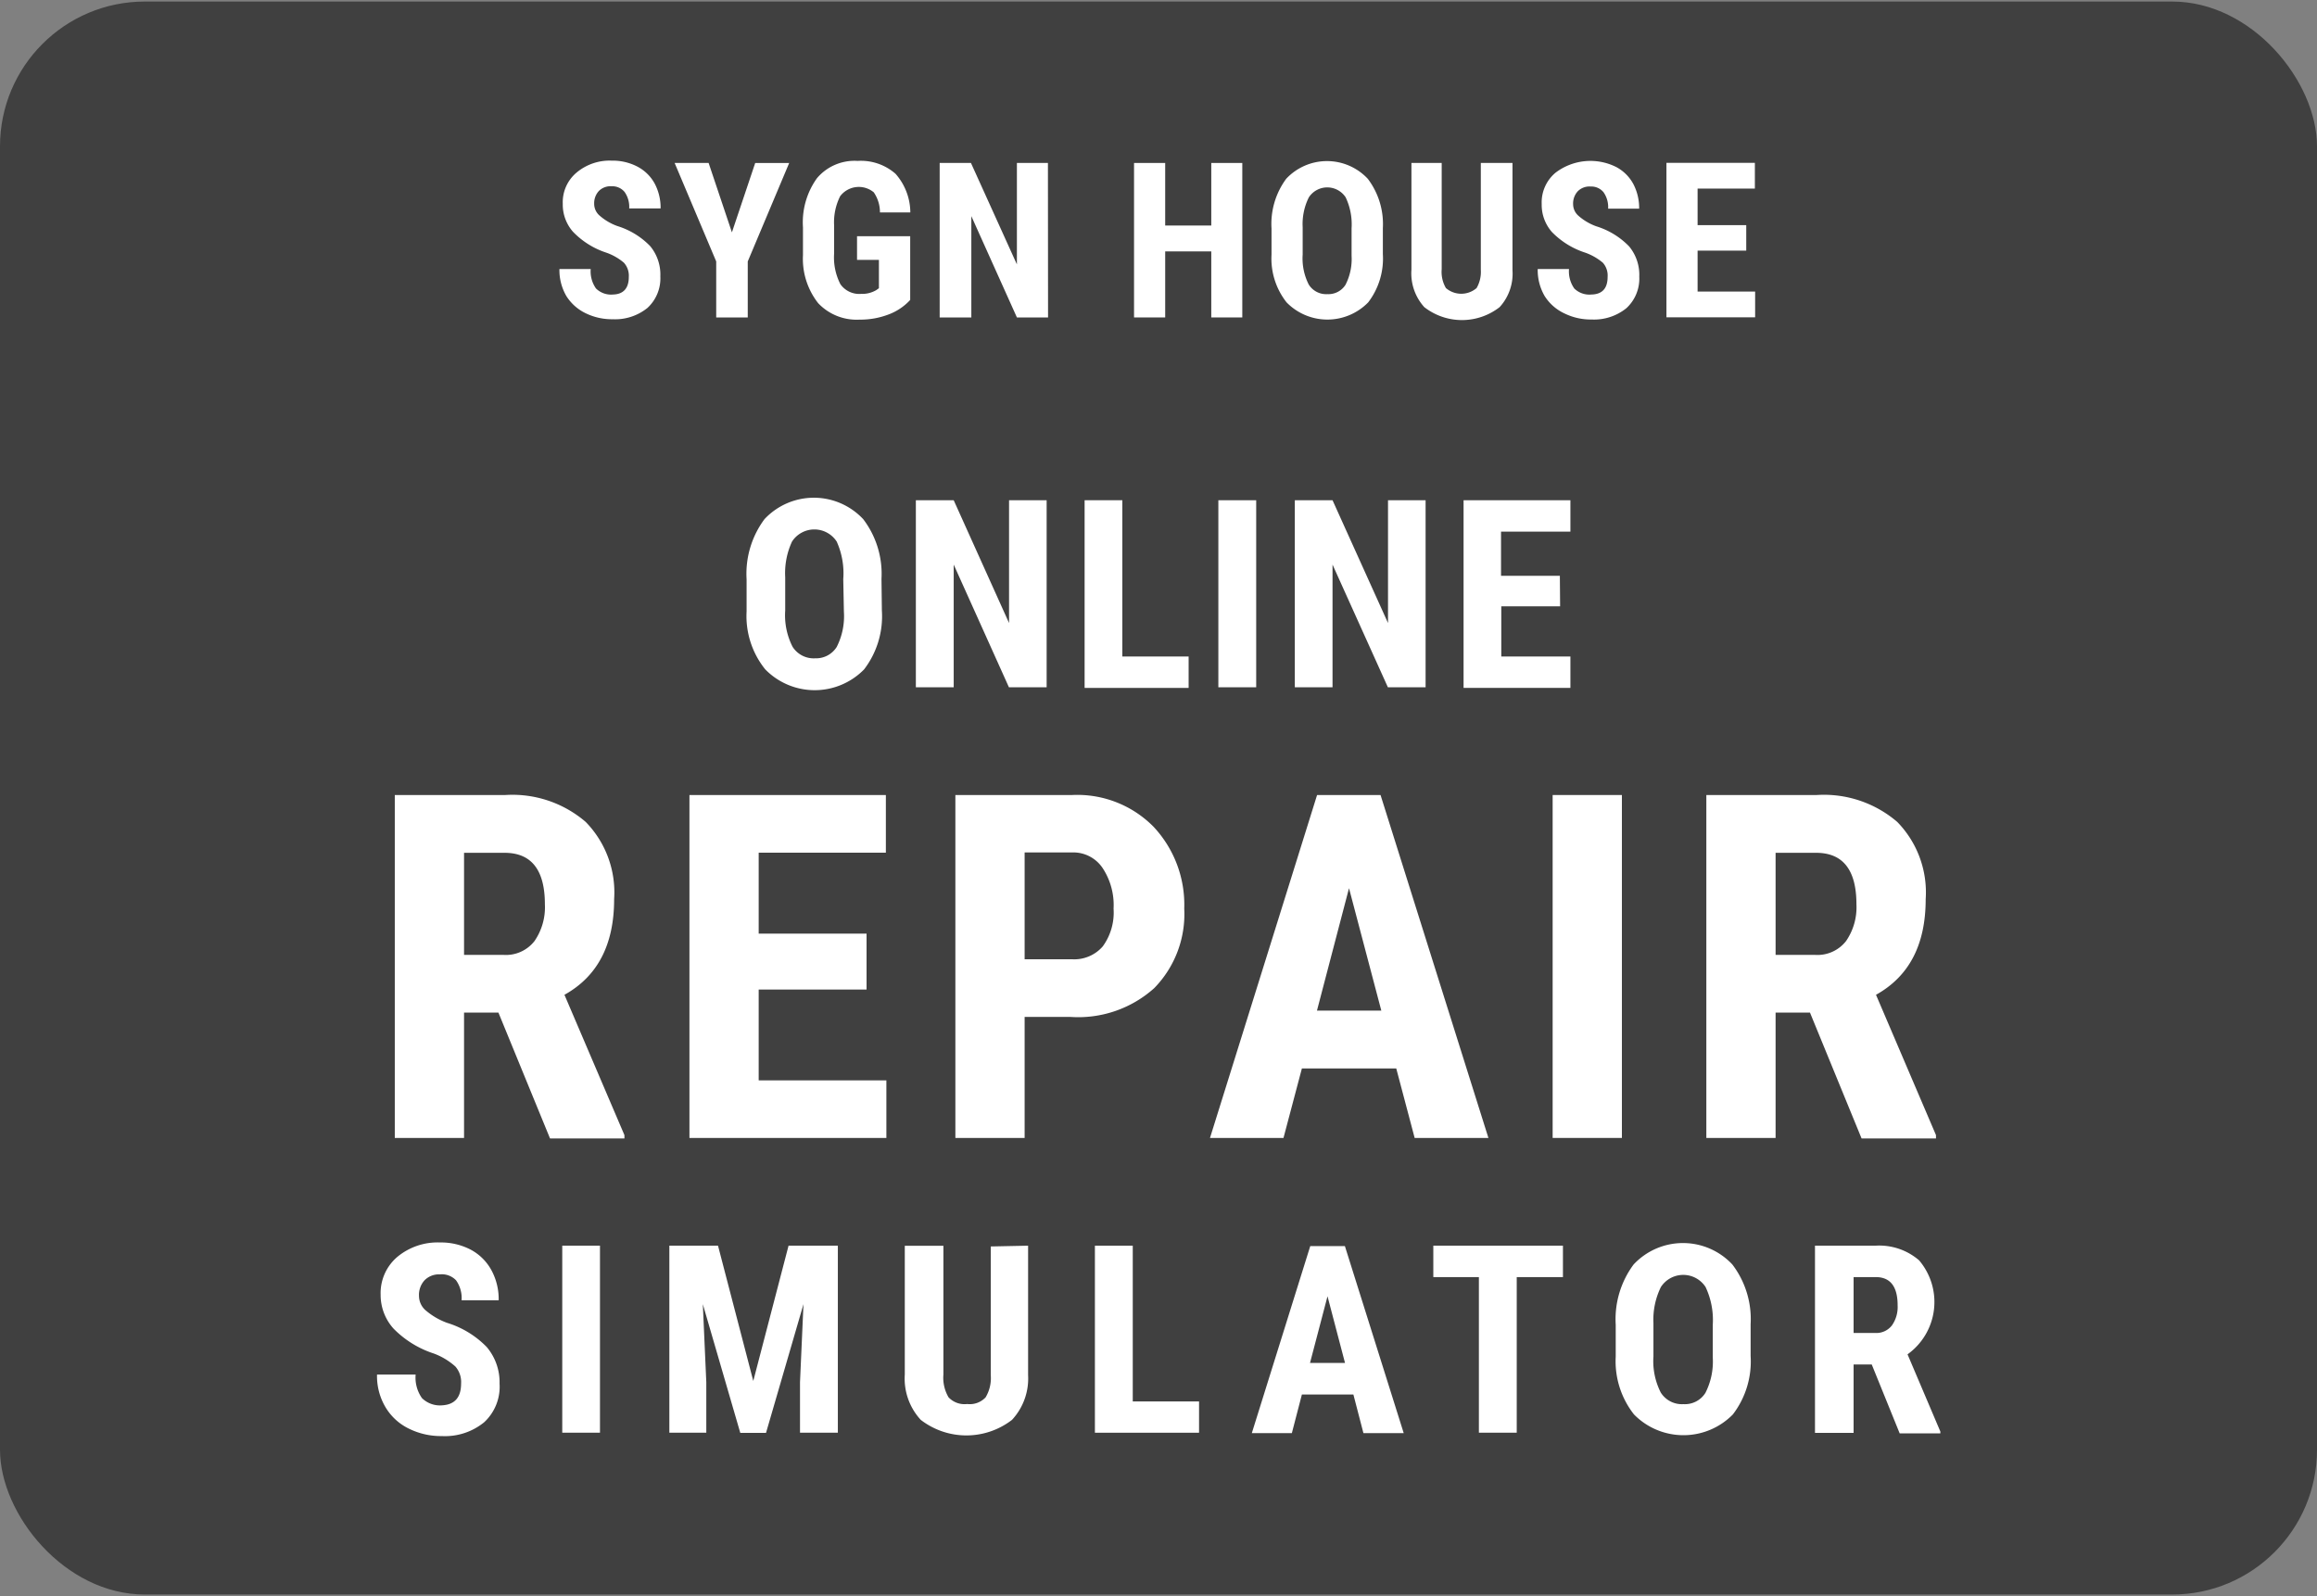
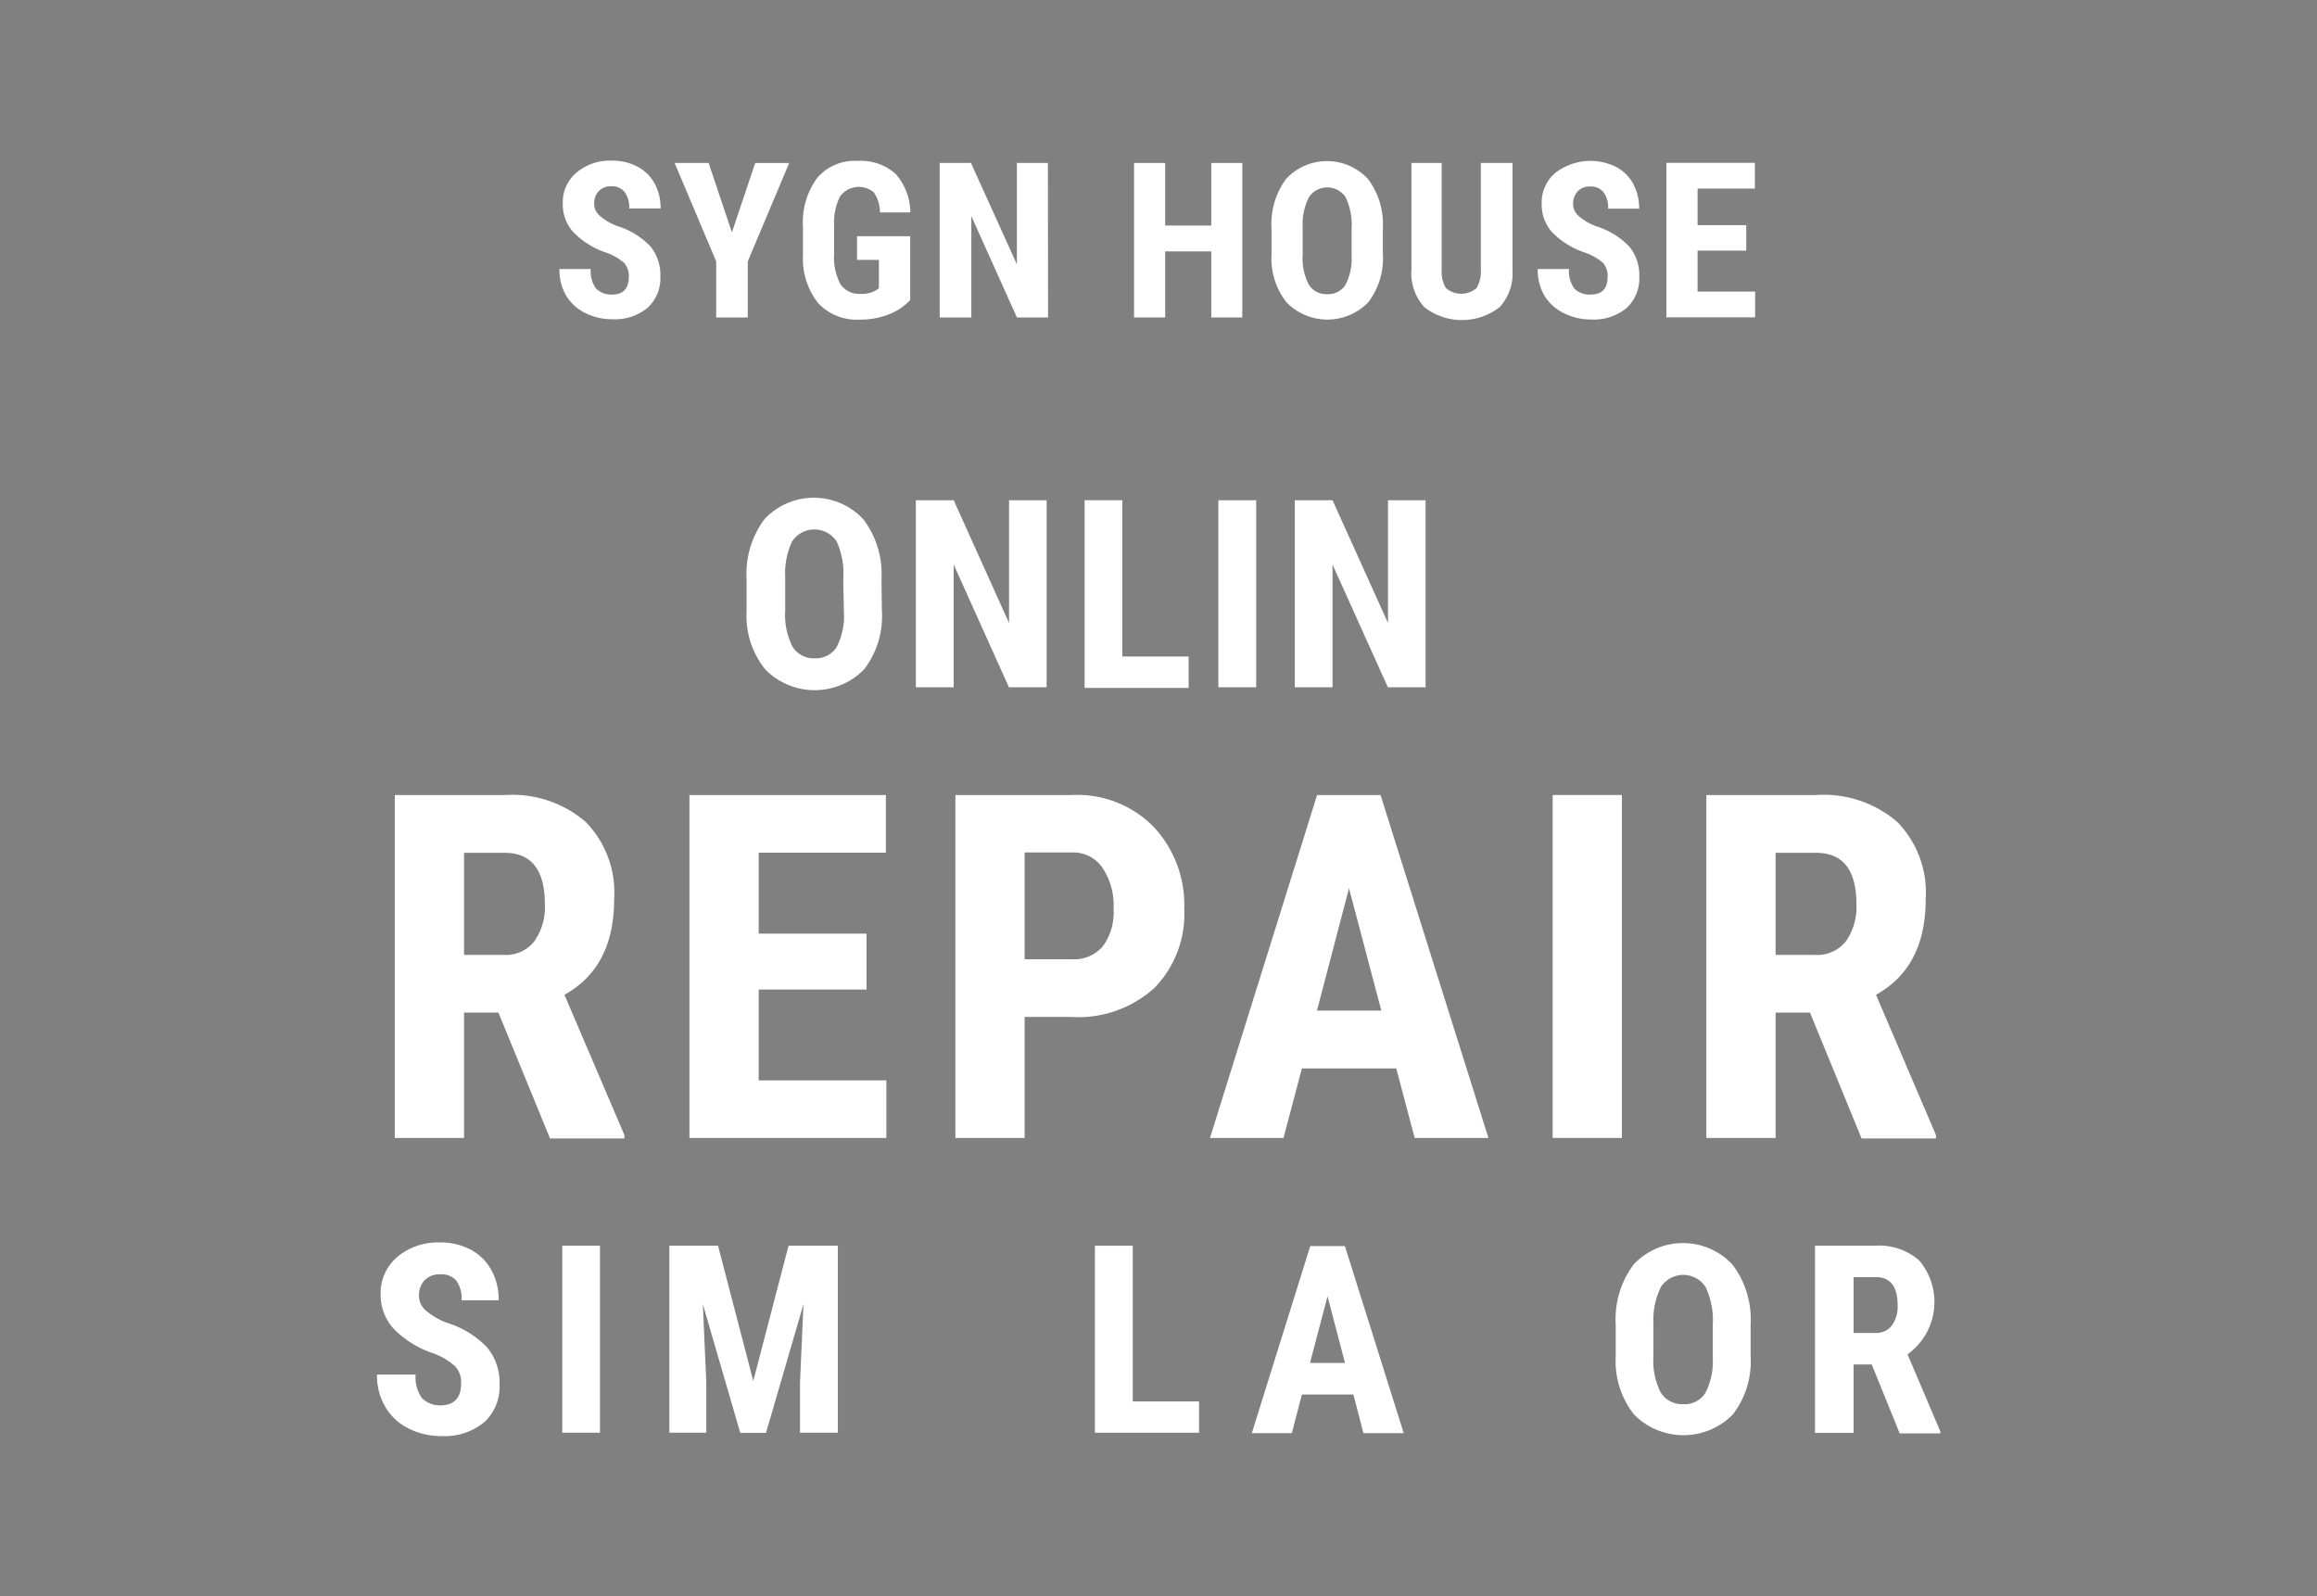
<svg xmlns="http://www.w3.org/2000/svg" viewBox="0 0 180 124" width="180" height="124">
  <rect x="0" y="0" width="180" height="124" fill="#808080" stroke="none" />
  <defs>
    <style>.cls-1{fill:#404040;}.cls-2{fill:#fff;}</style>
  </defs>
-   <rect class="cls-1" y="0.12" width="180" height="123.75" rx="11.25" ry="11.25" />
  <path class="cls-2" d="M68.51,47.43A6.79,6.79,0,0,1,67.13,52a5.37,5.37,0,0,1-7.68,0A6.59,6.59,0,0,1,58,47.5V45a7.11,7.11,0,0,1,1.39-4.67,5.25,5.25,0,0,1,7.67,0,7,7,0,0,1,1.42,4.63Zm-3-2.44A6,6,0,0,0,65,42.07a2.07,2.07,0,0,0-3.47,0A5.81,5.81,0,0,0,61,44.84v2.59a5.39,5.39,0,0,0,.57,2.81,1.94,1.94,0,0,0,1.76.9A1.89,1.89,0,0,0,65,50.26a5.27,5.27,0,0,0,.56-2.74Z" />
  <path class="cls-2" d="M81.31,53.39H78.38l-4.29-9.53v9.53H71.15V38.86h2.94l4.3,9.54V38.86h2.92Z" />
  <path class="cls-2" d="M87.19,51h5.15v2.44H84.26V38.86h2.93Z" />
  <path class="cls-2" d="M97.59,53.39H94.65V38.86h2.94Z" />
  <path class="cls-2" d="M110.75,53.39h-2.93l-4.3-9.53v9.53h-2.93V38.86h2.93l4.31,9.54V38.86h2.92Z" />
-   <path class="cls-2" d="M121.2,47.1h-4.57V51H122v2.44H113.7V38.86H122V41.3h-5.39v3.43h4.57Z" />
  <path class="cls-2" d="M38.72,78.66H36.05V88.4H30.67V61.76h8.59a8.73,8.73,0,0,1,6.24,2.09,7.83,7.83,0,0,1,2.21,6c0,3.54-1.29,6-3.86,7.43l4.66,10.9v.26H42.73Zm-2.67-4.48h3.06a2.82,2.82,0,0,0,2.41-1.07,4.62,4.62,0,0,0,.81-2.86q0-4-3.13-4H36.05Z" />
  <path class="cls-2" d="M67.32,76.87H58.94v7.06h9.92V88.4H53.56V61.76H68.82v4.48H58.94v6.29h8.38Z" />
  <path class="cls-2" d="M79.6,79V88.4H74.22V61.76h9.07a8.32,8.32,0,0,1,6.31,2.45A8.85,8.85,0,0,1,92,70.58a8.23,8.23,0,0,1-2.33,6.18A8.83,8.83,0,0,1,83.18,79Zm0-4.48h3.69a2.93,2.93,0,0,0,2.38-1,4.47,4.47,0,0,0,.84-2.93,5.23,5.23,0,0,0-.86-3.17,2.74,2.74,0,0,0-2.3-1.2H79.6Z" />
  <path class="cls-2" d="M108.47,83h-7.33L99.71,88.4H94l8.32-26.64h4.93l8.38,26.64H109.9Zm-6.16-4.49h5L104.8,69Z" />
  <path class="cls-2" d="M126,88.4h-5.38V61.76H126Z" />
  <path class="cls-2" d="M140.61,78.66h-2.67V88.4h-5.38V61.76h8.58a8.74,8.74,0,0,1,6.25,2.09,7.83,7.83,0,0,1,2.21,6c0,3.54-1.29,6-3.86,7.43l4.66,10.9v.26h-5.78Zm-2.67-4.48H141a2.82,2.82,0,0,0,2.41-1.07,4.62,4.62,0,0,0,.81-2.86q0-4-3.13-4h-3.15Z" />
  <path class="cls-2" d="M35.82,107.49a1.82,1.82,0,0,0-.45-1.34,5.28,5.28,0,0,0-1.66-1,7.73,7.73,0,0,1-3.14-1.94,3.9,3.9,0,0,1-1-2.63,3.69,3.69,0,0,1,1.31-2.95,4.9,4.9,0,0,1,3.3-1.11,5,5,0,0,1,2.39.56,3.94,3.94,0,0,1,1.61,1.6,4.7,4.7,0,0,1,.56,2.33H35.86a2.39,2.39,0,0,0-.43-1.55A1.52,1.52,0,0,0,34.17,99a1.56,1.56,0,0,0-1.19.46,1.68,1.68,0,0,0-.43,1.22,1.49,1.49,0,0,0,.48,1.08,5.41,5.41,0,0,0,1.69,1,7.27,7.27,0,0,1,3.09,1.88,4.24,4.24,0,0,1,1,2.85,3.76,3.76,0,0,1-1.2,3,4.81,4.81,0,0,1-3.29,1.07,5.6,5.6,0,0,1-2.56-.58,4.28,4.28,0,0,1-1.81-1.66,4.73,4.73,0,0,1-.66-2.54h3a2.76,2.76,0,0,0,.49,1.83,2,2,0,0,0,1.59.56C35.31,109.11,35.82,108.57,35.82,107.49Z" />
  <path class="cls-2" d="M46.61,111.3H43.68V96.77h2.93Z" />
  <path class="cls-2" d="M55.78,96.77l2.74,10.51,2.74-10.51h3.83V111.3H62.15v-3.93l.27-6.06-2.91,10h-2l-2.91-10,.27,6.06v3.93H52V96.77Z" />
-   <path class="cls-2" d="M79.87,96.77v10.06a4.72,4.72,0,0,1-1.25,3.47,5.8,5.8,0,0,1-7.09,0,4.73,4.73,0,0,1-1.24-3.52v-10h3v10a3,3,0,0,0,.4,1.77,1.71,1.71,0,0,0,1.45.52,1.68,1.68,0,0,0,1.43-.52,2.92,2.92,0,0,0,.4-1.72v-10Z" />
  <path class="cls-2" d="M88,108.87h5.15v2.43H85.06V96.77H88Z" />
  <path class="cls-2" d="M105.14,108.33h-4l-.78,3H97.25l4.54-14.53h2.69l4.57,14.53h-3.13Zm-3.37-2.45h2.72l-1.36-5.18Z" />
-   <path class="cls-2" d="M121.42,99.21h-3.59V111.3h-2.94V99.21h-3.54V96.77h10.07Z" />
  <path class="cls-2" d="M136,105.34a6.77,6.77,0,0,1-1.38,4.54,5.38,5.38,0,0,1-7.68,0,6.67,6.67,0,0,1-1.42-4.49v-2.48a7.12,7.12,0,0,1,1.39-4.68,5.25,5.25,0,0,1,7.67,0,7,7,0,0,1,1.42,4.64Zm-2.94-2.43a6,6,0,0,0-.56-2.93,2.07,2.07,0,0,0-3.47,0,5.75,5.75,0,0,0-.58,2.81v2.58a5.39,5.39,0,0,0,.57,2.81,1.94,1.94,0,0,0,1.76.9,1.88,1.88,0,0,0,1.71-.88,5.36,5.36,0,0,0,.57-2.74Z" />
  <path class="cls-2" d="M145.41,106H144v5.31H141V96.77h4.69a4.74,4.74,0,0,1,3.4,1.14,5,5,0,0,1-.9,7.3l2.55,6v.14h-3.16ZM144,103.55h1.67a1.53,1.53,0,0,0,1.31-.59,2.49,2.49,0,0,0,.44-1.56c0-1.46-.57-2.19-1.7-2.19H144Z" />
  <path class="cls-2" d="M48.85,21.51a1.5,1.5,0,0,0-.38-1.1,4.29,4.29,0,0,0-1.36-.78A6.31,6.31,0,0,1,44.51,18a3.19,3.19,0,0,1-.79-2.17,3,3,0,0,1,1.08-2.43,4,4,0,0,1,2.73-.92,4.13,4.13,0,0,1,2,.47,3.23,3.23,0,0,1,1.33,1.31,4,4,0,0,1,.46,1.93H48.88a2,2,0,0,0-.36-1.28,1.23,1.23,0,0,0-1-.44,1.28,1.28,0,0,0-1,.37,1.4,1.4,0,0,0-.36,1,1.2,1.2,0,0,0,.4.89,4.32,4.32,0,0,0,1.4.83,6,6,0,0,1,2.55,1.56,3.46,3.46,0,0,1,.79,2.35,3.12,3.12,0,0,1-1,2.45,4,4,0,0,1-2.71.88,4.65,4.65,0,0,1-2.12-.48A3.62,3.62,0,0,1,44,23a4,4,0,0,1-.54-2.1h2.43a2.31,2.31,0,0,0,.41,1.51,1.67,1.67,0,0,0,1.32.47C48.42,22.86,48.85,22.41,48.85,21.51Z" />
  <path class="cls-2" d="M56.86,18.05l1.81-5.39h2.64l-3.22,7.65v4.35H55.64V20.31l-3.23-7.65h2.64Z" />
  <path class="cls-2" d="M70.71,23.3A4.33,4.33,0,0,1,69,24.44a6.13,6.13,0,0,1-2.22.39,4.11,4.11,0,0,1-3.22-1.28,5.57,5.57,0,0,1-1.18-3.73V17.66a5.87,5.87,0,0,1,1.09-3.82,3.82,3.82,0,0,1,3.16-1.34,4.07,4.07,0,0,1,2.94,1,4.57,4.57,0,0,1,1.15,3H68.36a2.74,2.74,0,0,0-.48-1.56,1.82,1.82,0,0,0-2.61.3,4.51,4.51,0,0,0-.47,2.28v2.17a4.54,4.54,0,0,0,.49,2.39,1.79,1.79,0,0,0,1.61.75,2.16,2.16,0,0,0,1.17-.29l.21-.15v-2.2h-1.7V18.35h4.13Z" />
  <path class="cls-2" d="M81.42,24.66H79l-3.54-7.87v7.87H73v-12h2.43L79,20.54V12.66h2.41Z" />
  <path class="cls-2" d="M96.51,24.66H94.1V19.53H90.52v5.13H88.1v-12h2.42v4.86H94.1V12.66h2.41Z" />
  <path class="cls-2" d="M107.43,19.74a5.6,5.6,0,0,1-1.14,3.75,4.43,4.43,0,0,1-6.34,0,5.49,5.49,0,0,1-1.17-3.7V17.75a5.9,5.9,0,0,1,1.14-3.86,4.34,4.34,0,0,1,6.34,0,5.82,5.82,0,0,1,1.17,3.83Zm-2.43-2a4.9,4.9,0,0,0-.46-2.41,1.71,1.71,0,0,0-2.86,0,4.64,4.64,0,0,0-.48,2.32v2.13a4.47,4.47,0,0,0,.47,2.32,1.59,1.59,0,0,0,1.45.75,1.57,1.57,0,0,0,1.41-.73,4.4,4.4,0,0,0,.47-2.26Z" />
  <path class="cls-2" d="M117.5,12.66V21a3.84,3.84,0,0,1-1,2.86,4.76,4.76,0,0,1-5.85,0,3.91,3.91,0,0,1-1-2.91V12.66H112v8.26a2.48,2.48,0,0,0,.33,1.46,1.83,1.83,0,0,0,2.38,0,2.51,2.51,0,0,0,.33-1.42v-8.3Z" />
  <path class="cls-2" d="M124.89,21.51a1.49,1.49,0,0,0-.37-1.1,4.41,4.41,0,0,0-1.36-.78,6.31,6.31,0,0,1-2.6-1.61,3.19,3.19,0,0,1-.79-2.17,3,3,0,0,1,1.07-2.43,4.47,4.47,0,0,1,4.71-.45,3.23,3.23,0,0,1,1.33,1.31,4,4,0,0,1,.46,1.93h-2.41a2,2,0,0,0-.36-1.28,1.23,1.23,0,0,0-1-.44,1.28,1.28,0,0,0-1,.37,1.4,1.4,0,0,0-.36,1,1.2,1.2,0,0,0,.4.89,4.32,4.32,0,0,0,1.4.83,6,6,0,0,1,2.55,1.56,3.46,3.46,0,0,1,.79,2.35,3.12,3.12,0,0,1-1,2.45,4,4,0,0,1-2.71.88,4.62,4.62,0,0,1-2.12-.48A3.62,3.62,0,0,1,120,23a4,4,0,0,1-.54-2.1h2.43a2.31,2.31,0,0,0,.41,1.51,1.67,1.67,0,0,0,1.32.47Q124.89,22.86,124.89,21.51Z" />
  <path class="cls-2" d="M135.66,19.47h-3.78v3.18h4.47v2h-6.89v-12h6.87v2h-4.45v2.84h3.78Z" />
</svg>